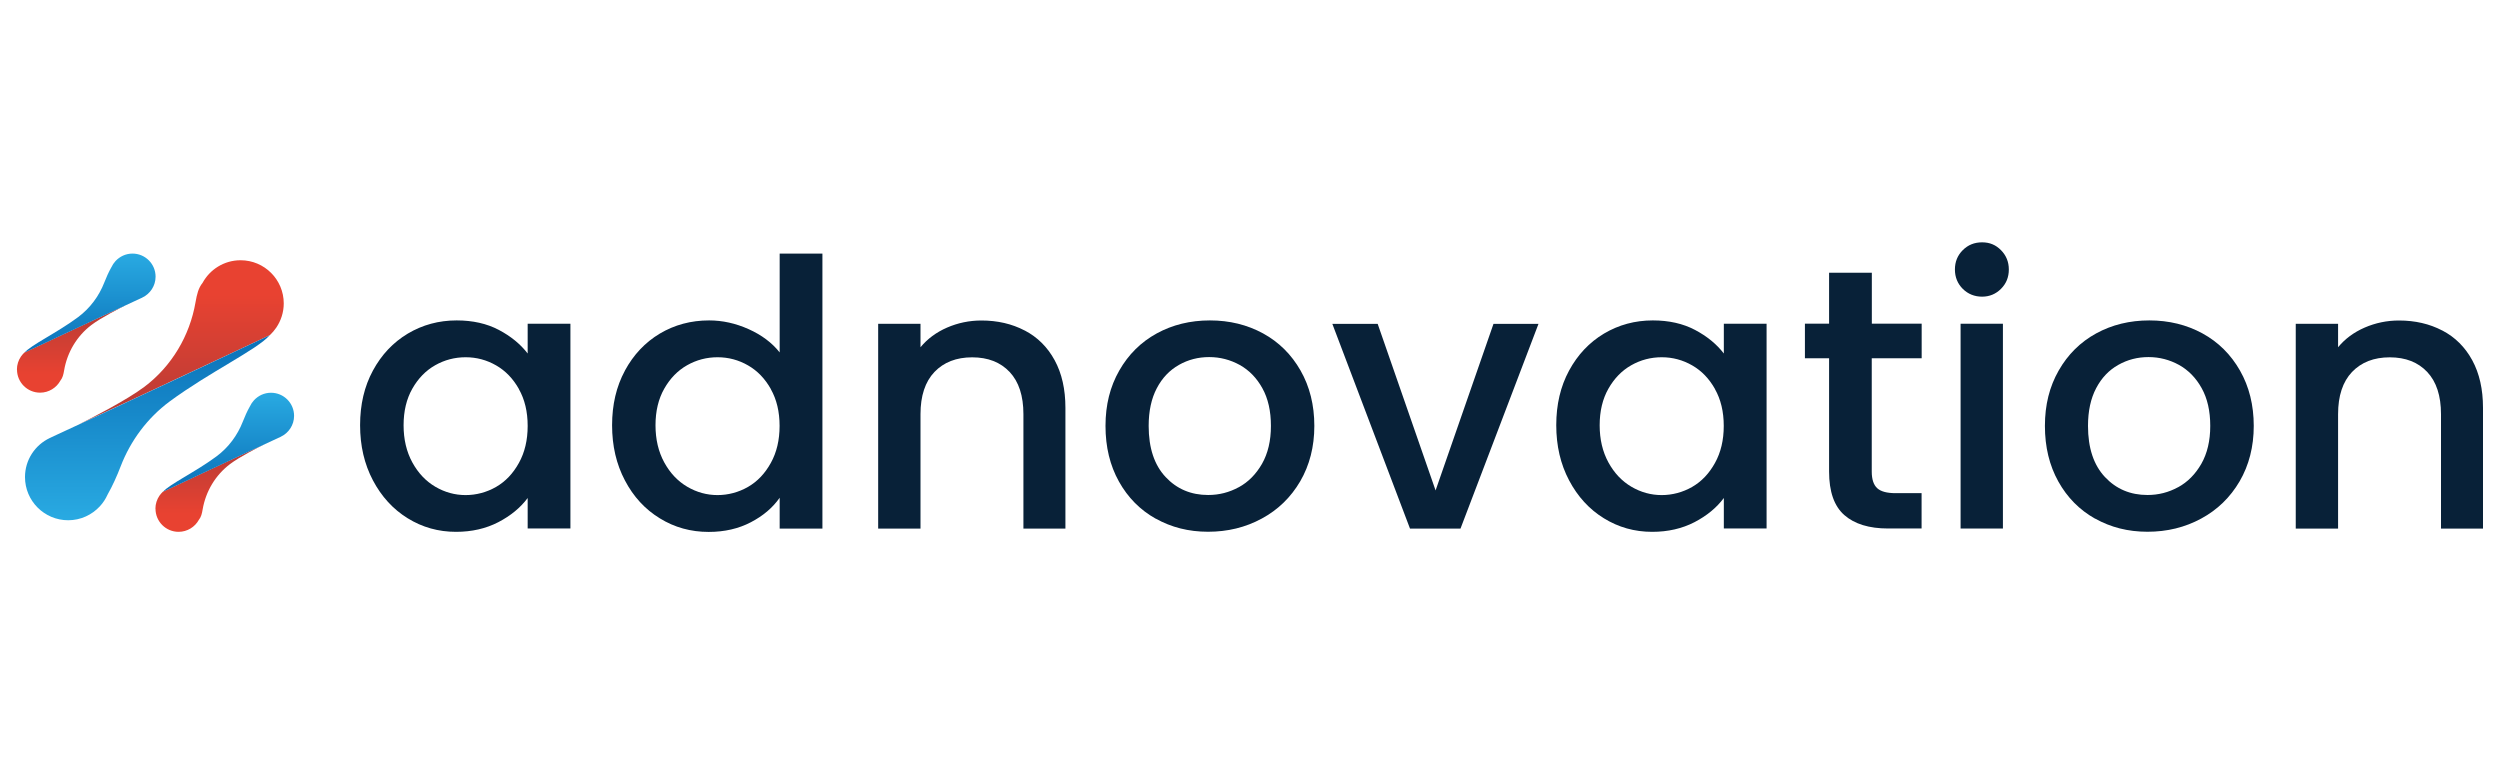
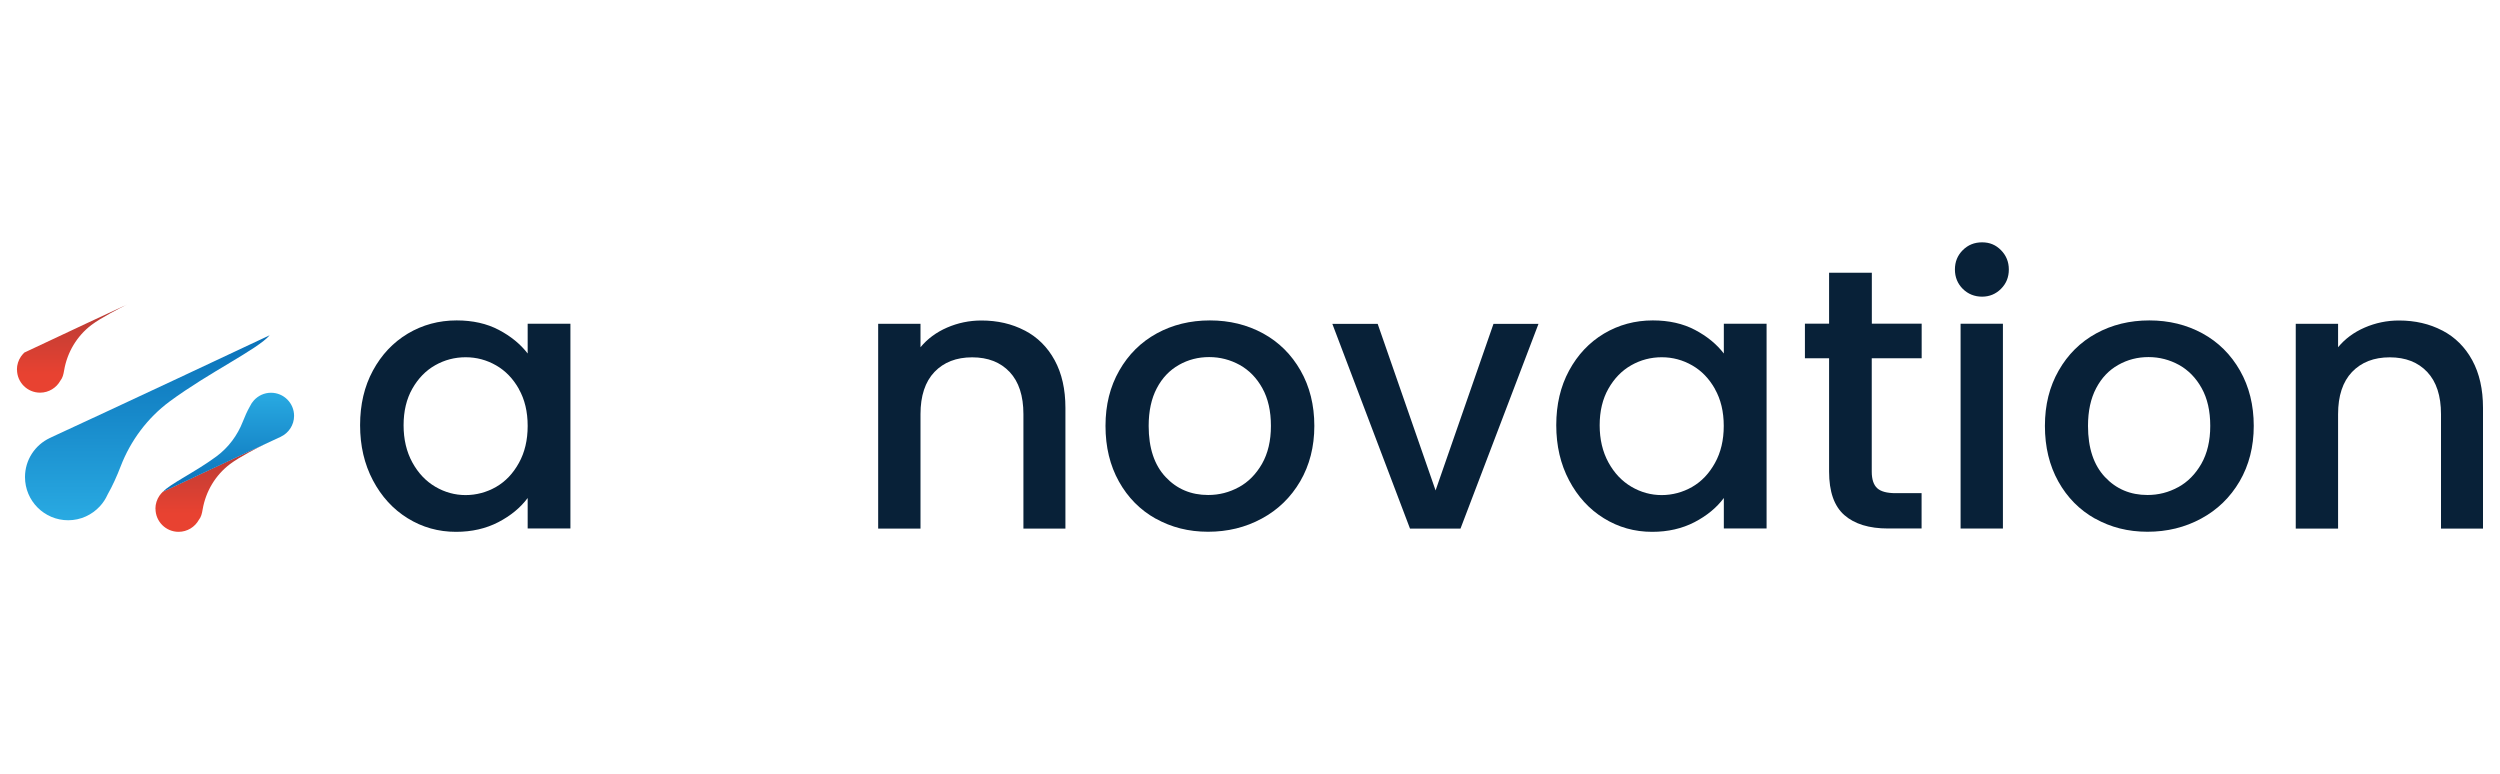
<svg xmlns="http://www.w3.org/2000/svg" xmlns:xlink="http://www.w3.org/1999/xlink" id="Layer_1" data-name="Layer 1" viewBox="0 0 300 92.91">
  <defs>
    <style>
      .cls-1 {
        fill: url(#linear-gradient);
      }

      .cls-1, .cls-2, .cls-3, .cls-4, .cls-5, .cls-6, .cls-7 {
        stroke-width: 0px;
      }

      .cls-2 {
        fill: #082138;
      }

      .cls-3 {
        fill: url(#linear-gradient-4);
      }

      .cls-4 {
        fill: url(#linear-gradient-2);
      }

      .cls-5 {
        fill: url(#linear-gradient-3);
      }

      .cls-6 {
        fill: url(#linear-gradient-5);
      }

      .cls-7 {
        fill: url(#linear-gradient-6);
      }
    </style>
    <linearGradient id="linear-gradient" x1="21.72" y1="50.98" x2="21.72" y2="31.23" gradientUnits="userSpaceOnUse">
      <stop offset=".02" stop-color="#b53b36" />
      <stop offset=".79" stop-color="#e84231" />
    </linearGradient>
    <linearGradient id="linear-gradient-2" x1="17.69" y1="40.23" x2="17.69" y2="62.43" gradientUnits="userSpaceOnUse">
      <stop offset=".03" stop-color="#0b72b9" />
      <stop offset="1" stop-color="#29aae2" />
    </linearGradient>
    <linearGradient id="linear-gradient-3" x1="1793.01" y1="-5673.41" x2="1793.01" y2="-5683.98" gradientTransform="translate(1801.65 -5636.86) rotate(-180)" xlink:href="#linear-gradient" />
    <linearGradient id="linear-gradient-4" x1="1790.85" y1="-5679.17" x2="1790.85" y2="-5667.28" gradientTransform="translate(1801.65 -5636.86) rotate(-180)" xlink:href="#linear-gradient-2" />
    <linearGradient id="linear-gradient-5" x1="1776.39" y1="-5690.11" x2="1776.39" y2="-5700.68" gradientTransform="translate(1801.65 -5636.86) rotate(-180)" xlink:href="#linear-gradient" />
    <linearGradient id="linear-gradient-6" x1="1774.23" y1="-5695.87" x2="1774.23" y2="-5683.98" gradientTransform="translate(1801.65 -5636.86) rotate(-180)" xlink:href="#linear-gradient-2" />
  </defs>
  <g>
    <g>
-       <path class="cls-1" d="M34.05,36.41c0-2.86-2.32-5.18-5.18-5.18-1.97,0-3.68,1.1-4.56,2.71h0c-.51.64-.67,1.34-.85,2.34-.69,4.02-2.86,7.66-6.11,10.12-2.17,1.64-6.47,3.82-7.97,4.57,4.22-1.96,12.19-5.67,23-10.75.29-.27.55-.58.77-.9h0s0,0,0,0c.56-.83.9-1.83.9-2.91Z" />
      <path class="cls-4" d="M5.98,52.56s0,0,0,0c-1.76.83-2.98,2.61-2.98,4.69,0,2.86,2.32,5.18,5.18,5.18,1.51,0,2.86-.65,3.81-1.68h0s0,0,0,0c.38-.41.69-.89.92-1.4.59-1.04,1.13-2.24,1.57-3.39,1.19-3.09,3.21-5.8,5.86-7.77,4.73-3.5,10.58-6.27,12.02-7.96-16.5,7.77-26.39,12.33-26.39,12.33Z" />
    </g>
    <g>
      <path class="cls-5" d="M2.04,44.35c0,1.53,1.24,2.77,2.77,2.77,1.05,0,1.97-.59,2.44-1.45h0c.27-.34.36-.72.45-1.25.37-2.15,1.53-4.1,3.27-5.42,1.16-.88,3.46-2.05,4.26-2.45-2.26,1.05-6.53,3.03-12.31,5.76-.15.15-.29.31-.41.48h0s0,0,0,0c-.3.44-.48.98-.48,1.56Z" />
-       <path class="cls-3" d="M17.07,35.71s0,0,0,0c.94-.44,1.6-1.4,1.6-2.51,0-1.53-1.24-2.77-2.77-2.77-.81,0-1.53.35-2.04.9h0s0,0,0,0c-.2.22-.37.47-.5.75-.32.56-.6,1.2-.84,1.81-.64,1.65-1.72,3.1-3.14,4.16-2.53,1.88-5.66,3.35-6.43,4.26,8.83-4.16,14.13-6.6,14.13-6.6Z" />
    </g>
    <g>
      <path class="cls-6" d="M18.66,61.05c0,1.53,1.24,2.77,2.77,2.77,1.05,0,1.97-.59,2.44-1.45h0c.27-.34.36-.72.45-1.25.37-2.15,1.53-4.1,3.27-5.42,1.16-.88,3.46-2.05,4.26-2.45-2.26,1.05-6.53,3.03-12.31,5.76-.15.15-.29.31-.41.48h0s0,0,0,0c-.3.44-.48.98-.48,1.56Z" />
      <path class="cls-7" d="M33.69,52.41s0,0,0,0c.94-.44,1.6-1.4,1.6-2.51,0-1.53-1.24-2.77-2.77-2.77-.81,0-1.53.35-2.04.9h0s0,0,0,0c-.2.22-.37.47-.5.75-.32.56-.6,1.2-.84,1.81-.64,1.65-1.72,3.1-3.14,4.16-2.53,1.88-5.66,3.35-6.43,4.26,8.83-4.16,14.13-6.6,14.13-6.6Z" />
    </g>
  </g>
  <g>
    <path class="cls-2" d="M44.75,44.47c1.03-1.9,2.42-3.38,4.19-4.44,1.77-1.05,3.72-1.58,5.86-1.58,1.93,0,3.62.38,5.06,1.14,1.44.76,2.59,1.7,3.46,2.83v-3.57h5.13v24.57h-5.13v-3.66c-.86,1.16-2.04,2.13-3.52,2.9-1.49.77-3.18,1.16-5.08,1.16-2.11,0-4.04-.54-5.8-1.63-1.75-1.08-3.14-2.6-4.17-4.55-1.03-1.95-1.54-4.15-1.54-6.62s.51-4.65,1.54-6.55ZM62.28,46.7c-.7-1.25-1.61-2.2-2.74-2.85-1.13-.65-2.35-.98-3.66-.98s-2.53.32-3.66.96c-1.13.64-2.04,1.58-2.74,2.81-.7,1.23-1.05,2.7-1.05,4.39s.35,3.18,1.05,4.46c.7,1.28,1.62,2.25,2.76,2.92,1.14.67,2.36,1,3.63,1s2.53-.33,3.66-.98c1.13-.65,2.04-1.61,2.74-2.88.7-1.26,1.05-2.74,1.05-4.44s-.35-3.17-1.05-4.41Z" />
-     <path class="cls-2" d="M74.99,44.47c1.03-1.9,2.42-3.38,4.19-4.44,1.77-1.05,3.74-1.58,5.91-1.58,1.61,0,3.19.35,4.75,1.05,1.56.7,2.8,1.63,3.72,2.79v-11.86h5.13v33h-5.13v-3.7c-.83,1.19-1.98,2.17-3.46,2.94-1.47.77-3.16,1.16-5.06,1.16-2.14,0-4.1-.54-5.86-1.63-1.77-1.08-3.17-2.6-4.19-4.55-1.03-1.95-1.54-4.15-1.54-6.62s.51-4.65,1.54-6.55ZM92.51,46.7c-.7-1.25-1.61-2.2-2.74-2.85-1.13-.65-2.35-.98-3.66-.98s-2.53.32-3.66.96c-1.13.64-2.04,1.58-2.74,2.81-.7,1.23-1.05,2.7-1.05,4.39s.35,3.18,1.05,4.46c.7,1.28,1.62,2.25,2.76,2.92,1.14.67,2.36,1,3.63,1s2.53-.33,3.66-.98c1.13-.65,2.04-1.61,2.74-2.88.7-1.26,1.05-2.74,1.05-4.44s-.35-3.17-1.05-4.41Z" />
    <path class="cls-2" d="M122.97,39.66c1.53.8,2.73,1.99,3.59,3.57.86,1.58,1.29,3.48,1.29,5.71v14.49h-5.04v-13.73c0-2.2-.55-3.89-1.65-5.06-1.1-1.17-2.6-1.76-4.5-1.76s-3.41.59-4.53,1.76c-1.11,1.17-1.67,2.86-1.67,5.06v13.73h-5.08v-24.57h5.08v2.81c.83-1.01,1.9-1.8,3.19-2.36,1.29-.56,2.67-.85,4.12-.85,1.93,0,3.66.4,5.19,1.2Z" />
    <path class="cls-2" d="M138.68,62.24c-1.87-1.05-3.34-2.54-4.41-4.46-1.07-1.92-1.61-4.14-1.61-6.67s.55-4.71,1.65-6.64c1.1-1.93,2.6-3.42,4.5-4.46,1.9-1.04,4.03-1.56,6.38-1.56s4.47.52,6.38,1.56c1.9,1.04,3.4,2.53,4.5,4.46,1.1,1.93,1.65,4.15,1.65,6.64s-.57,4.71-1.69,6.64c-1.13,1.93-2.67,3.43-4.62,4.48-1.95,1.06-4.1,1.58-6.44,1.58s-4.41-.53-6.29-1.58ZM148.65,58.47c1.14-.62,2.07-1.56,2.79-2.81.71-1.25,1.07-2.76,1.07-4.55s-.34-3.29-1.03-4.53c-.68-1.23-1.59-2.16-2.72-2.79-1.13-.62-2.35-.94-3.66-.94s-2.52.31-3.63.94-2,1.55-2.65,2.79c-.65,1.23-.98,2.74-.98,4.53,0,2.65.68,4.69,2.03,6.13,1.35,1.44,3.05,2.16,5.11,2.16,1.31,0,2.53-.31,3.68-.94Z" />
    <path class="cls-2" d="M172.26,58.88l6.96-20.02h5.4l-9.36,24.57h-6.06l-9.32-24.57h5.44l6.96,20.02Z" />
    <path class="cls-2" d="M188.29,44.47c1.03-1.9,2.42-3.38,4.19-4.44,1.77-1.05,3.72-1.58,5.86-1.58,1.93,0,3.62.38,5.06,1.14,1.44.76,2.59,1.7,3.46,2.83v-3.57h5.13v24.57h-5.13v-3.66c-.86,1.16-2.04,2.13-3.52,2.9-1.49.77-3.18,1.16-5.08,1.16-2.11,0-4.04-.54-5.8-1.63-1.75-1.08-3.14-2.6-4.17-4.55-1.03-1.95-1.54-4.15-1.54-6.62s.51-4.65,1.54-6.55ZM205.81,46.7c-.7-1.25-1.61-2.2-2.74-2.85-1.13-.65-2.35-.98-3.66-.98s-2.53.32-3.66.96c-1.13.64-2.04,1.58-2.74,2.81-.7,1.23-1.05,2.7-1.05,4.39s.35,3.18,1.05,4.46c.7,1.28,1.62,2.25,2.76,2.92,1.14.67,2.36,1,3.63,1s2.53-.33,3.66-.98c1.13-.65,2.04-1.61,2.74-2.88.7-1.26,1.05-2.74,1.05-4.44s-.35-3.17-1.05-4.41Z" />
    <path class="cls-2" d="M224.61,43v13.6c0,.92.22,1.58.65,1.98.43.4,1.17.6,2.21.6h3.12v4.24h-4.01c-2.29,0-4.04-.54-5.26-1.61-1.22-1.07-1.83-2.81-1.83-5.22v-13.6h-2.9v-4.15h2.9v-6.11h5.13v6.11h5.98v4.15h-5.98Z" />
    <path class="cls-2" d="M235.53,34.66c-.62-.62-.94-1.4-.94-2.32s.31-1.69.94-2.32,1.4-.94,2.32-.94,1.65.31,2.27.94.94,1.4.94,2.32-.31,1.69-.94,2.32c-.62.62-1.38.94-2.27.94s-1.69-.31-2.32-.94ZM240.35,38.85v24.57h-5.08v-24.57h5.08Z" />
    <path class="cls-2" d="M251.41,62.24c-1.87-1.05-3.34-2.54-4.41-4.46s-1.61-4.14-1.61-6.67.55-4.71,1.65-6.64c1.1-1.93,2.6-3.42,4.5-4.46,1.9-1.04,4.03-1.56,6.38-1.56s4.47.52,6.38,1.56c1.9,1.04,3.4,2.53,4.5,4.46,1.1,1.93,1.65,4.15,1.65,6.64s-.57,4.71-1.69,6.64c-1.13,1.93-2.67,3.43-4.62,4.48-1.95,1.06-4.1,1.58-6.44,1.58s-4.41-.53-6.29-1.58ZM261.37,58.47c1.14-.62,2.07-1.56,2.79-2.81.71-1.25,1.07-2.76,1.07-4.55s-.34-3.29-1.03-4.53c-.68-1.23-1.59-2.16-2.72-2.79-1.13-.62-2.35-.94-3.66-.94s-2.52.31-3.63.94c-1.11.62-2,1.55-2.65,2.79-.65,1.23-.98,2.74-.98,4.53,0,2.65.68,4.69,2.03,6.13,1.35,1.44,3.05,2.16,5.11,2.16,1.31,0,2.53-.31,3.68-.94Z" />
    <path class="cls-2" d="M293.08,39.66c1.53.8,2.73,1.99,3.59,3.57.86,1.58,1.29,3.48,1.29,5.71v14.49h-5.04v-13.73c0-2.2-.55-3.89-1.65-5.06-1.1-1.17-2.6-1.76-4.5-1.76s-3.41.59-4.53,1.76c-1.11,1.17-1.67,2.86-1.67,5.06v13.73h-5.08v-24.57h5.08v2.81c.83-1.01,1.9-1.8,3.19-2.36,1.29-.56,2.67-.85,4.12-.85,1.93,0,3.66.4,5.19,1.2Z" />
  </g>
</svg>